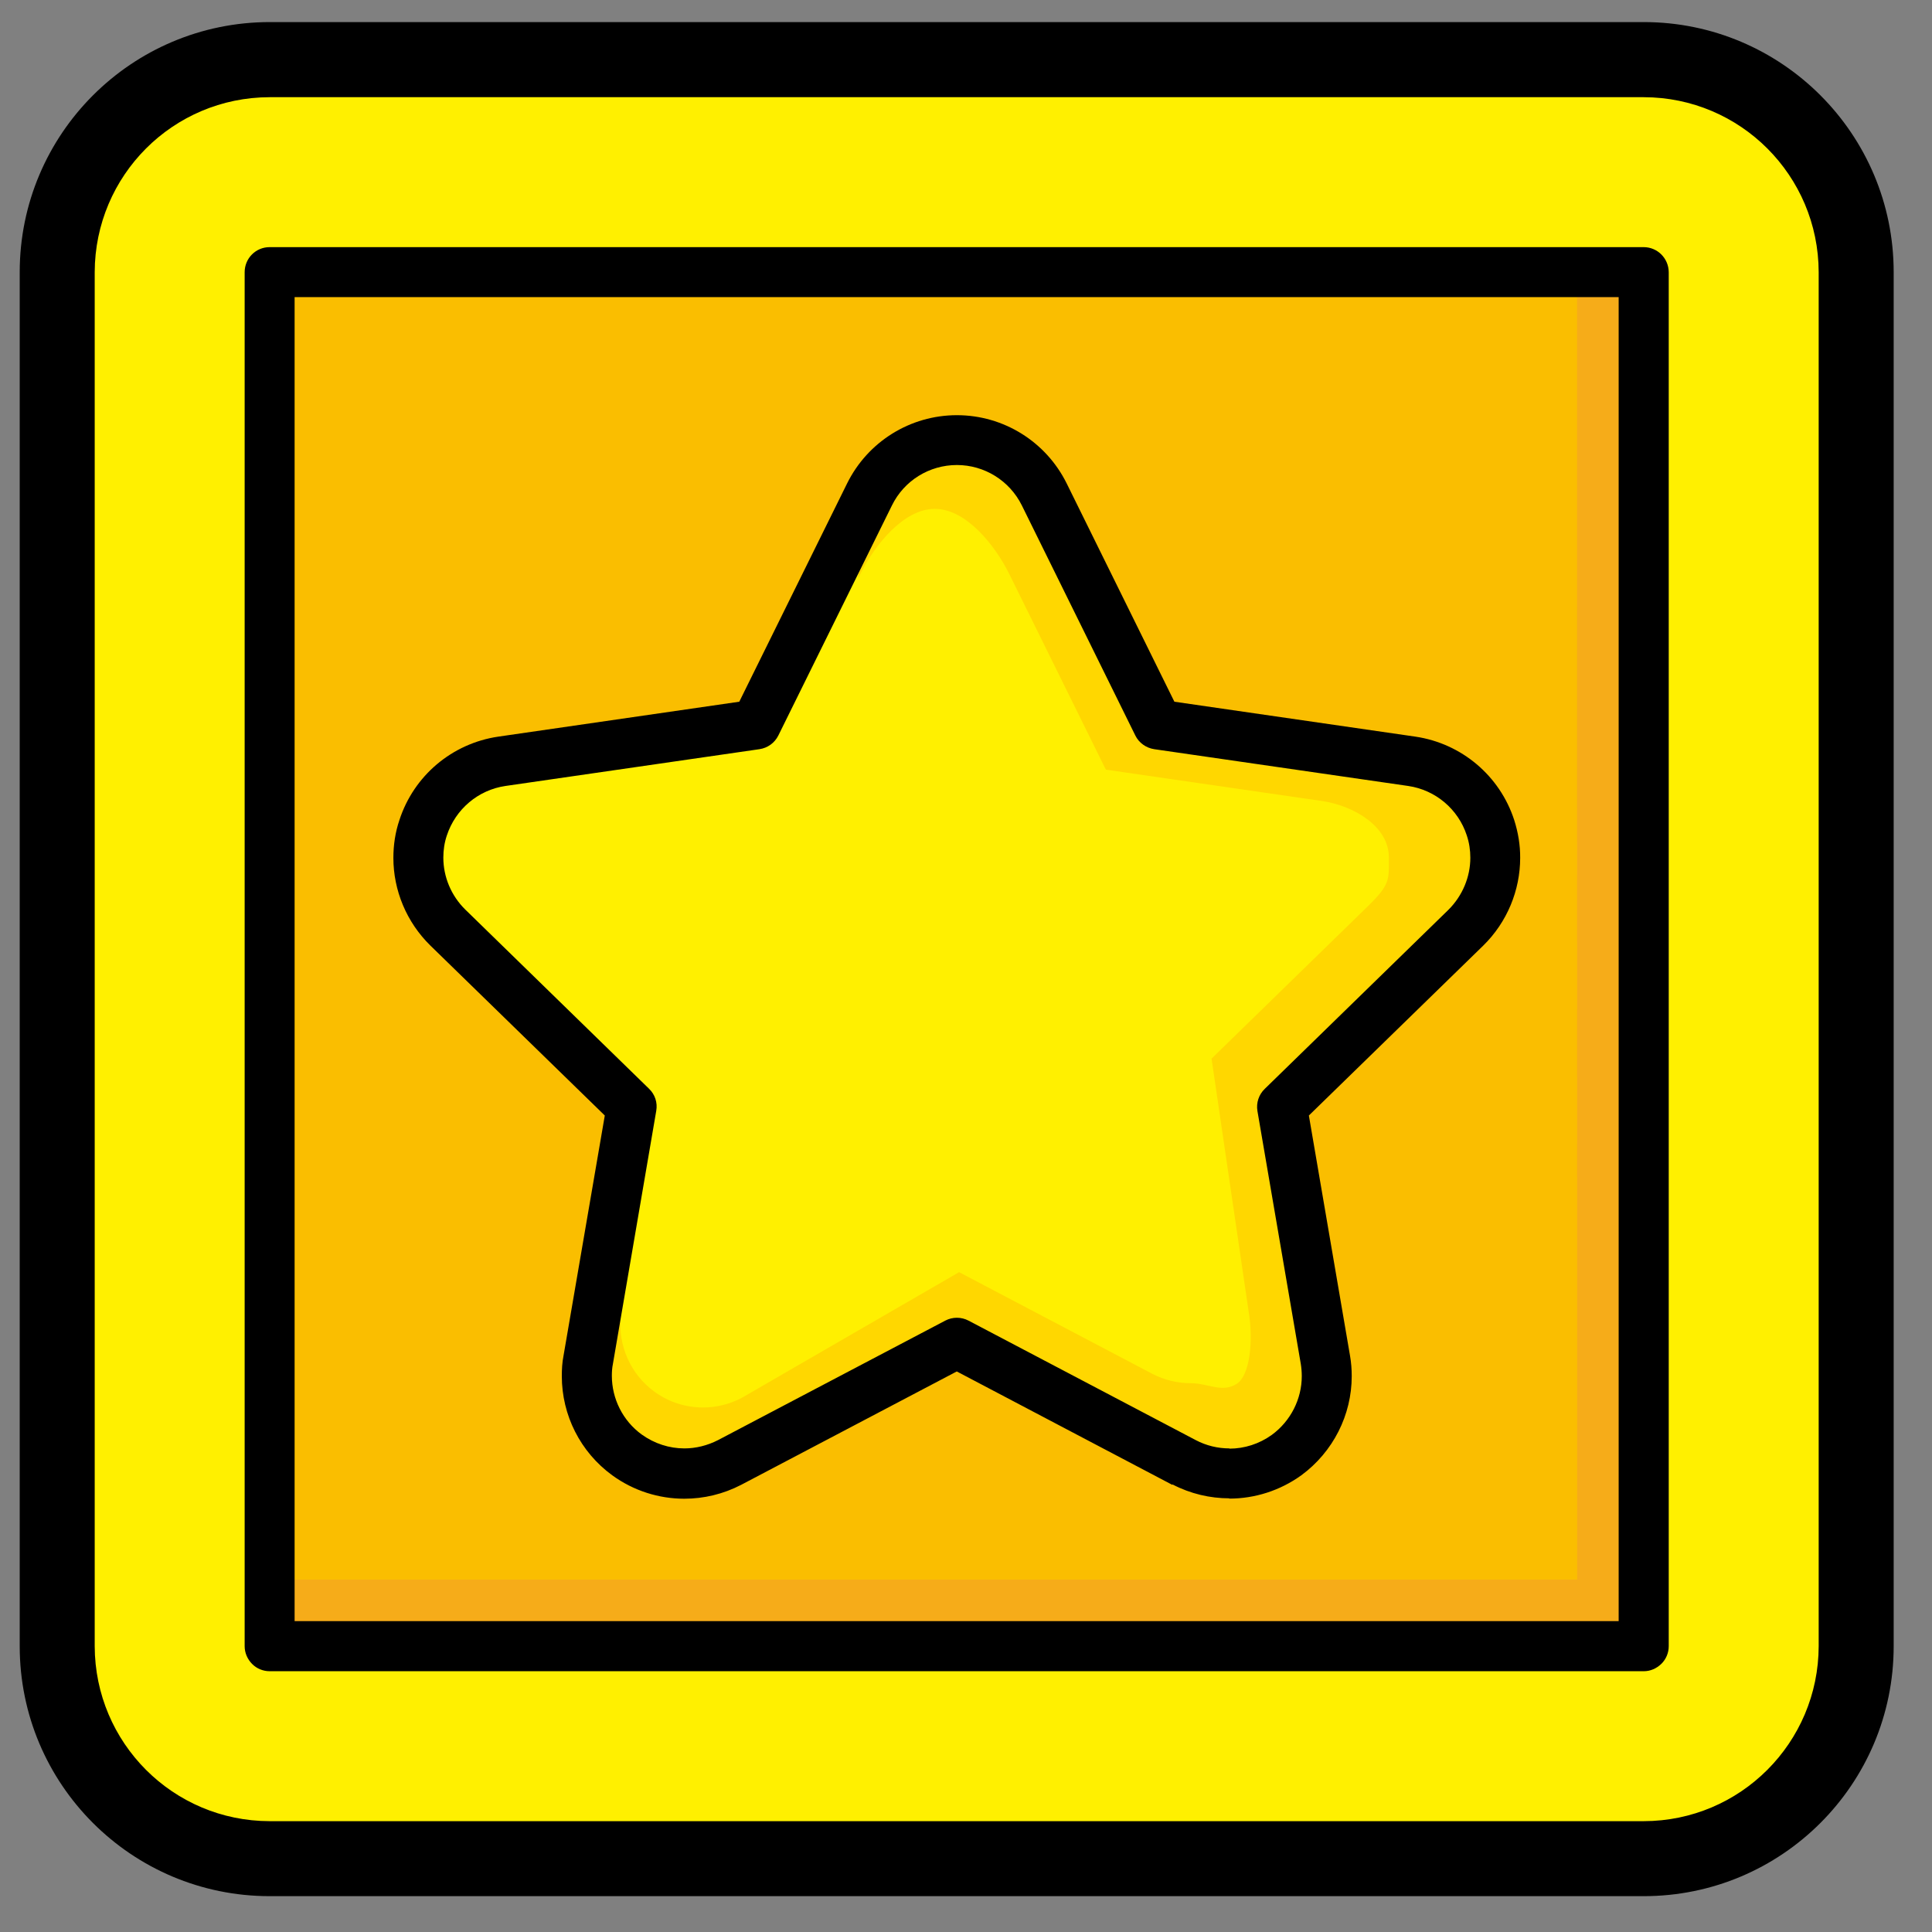
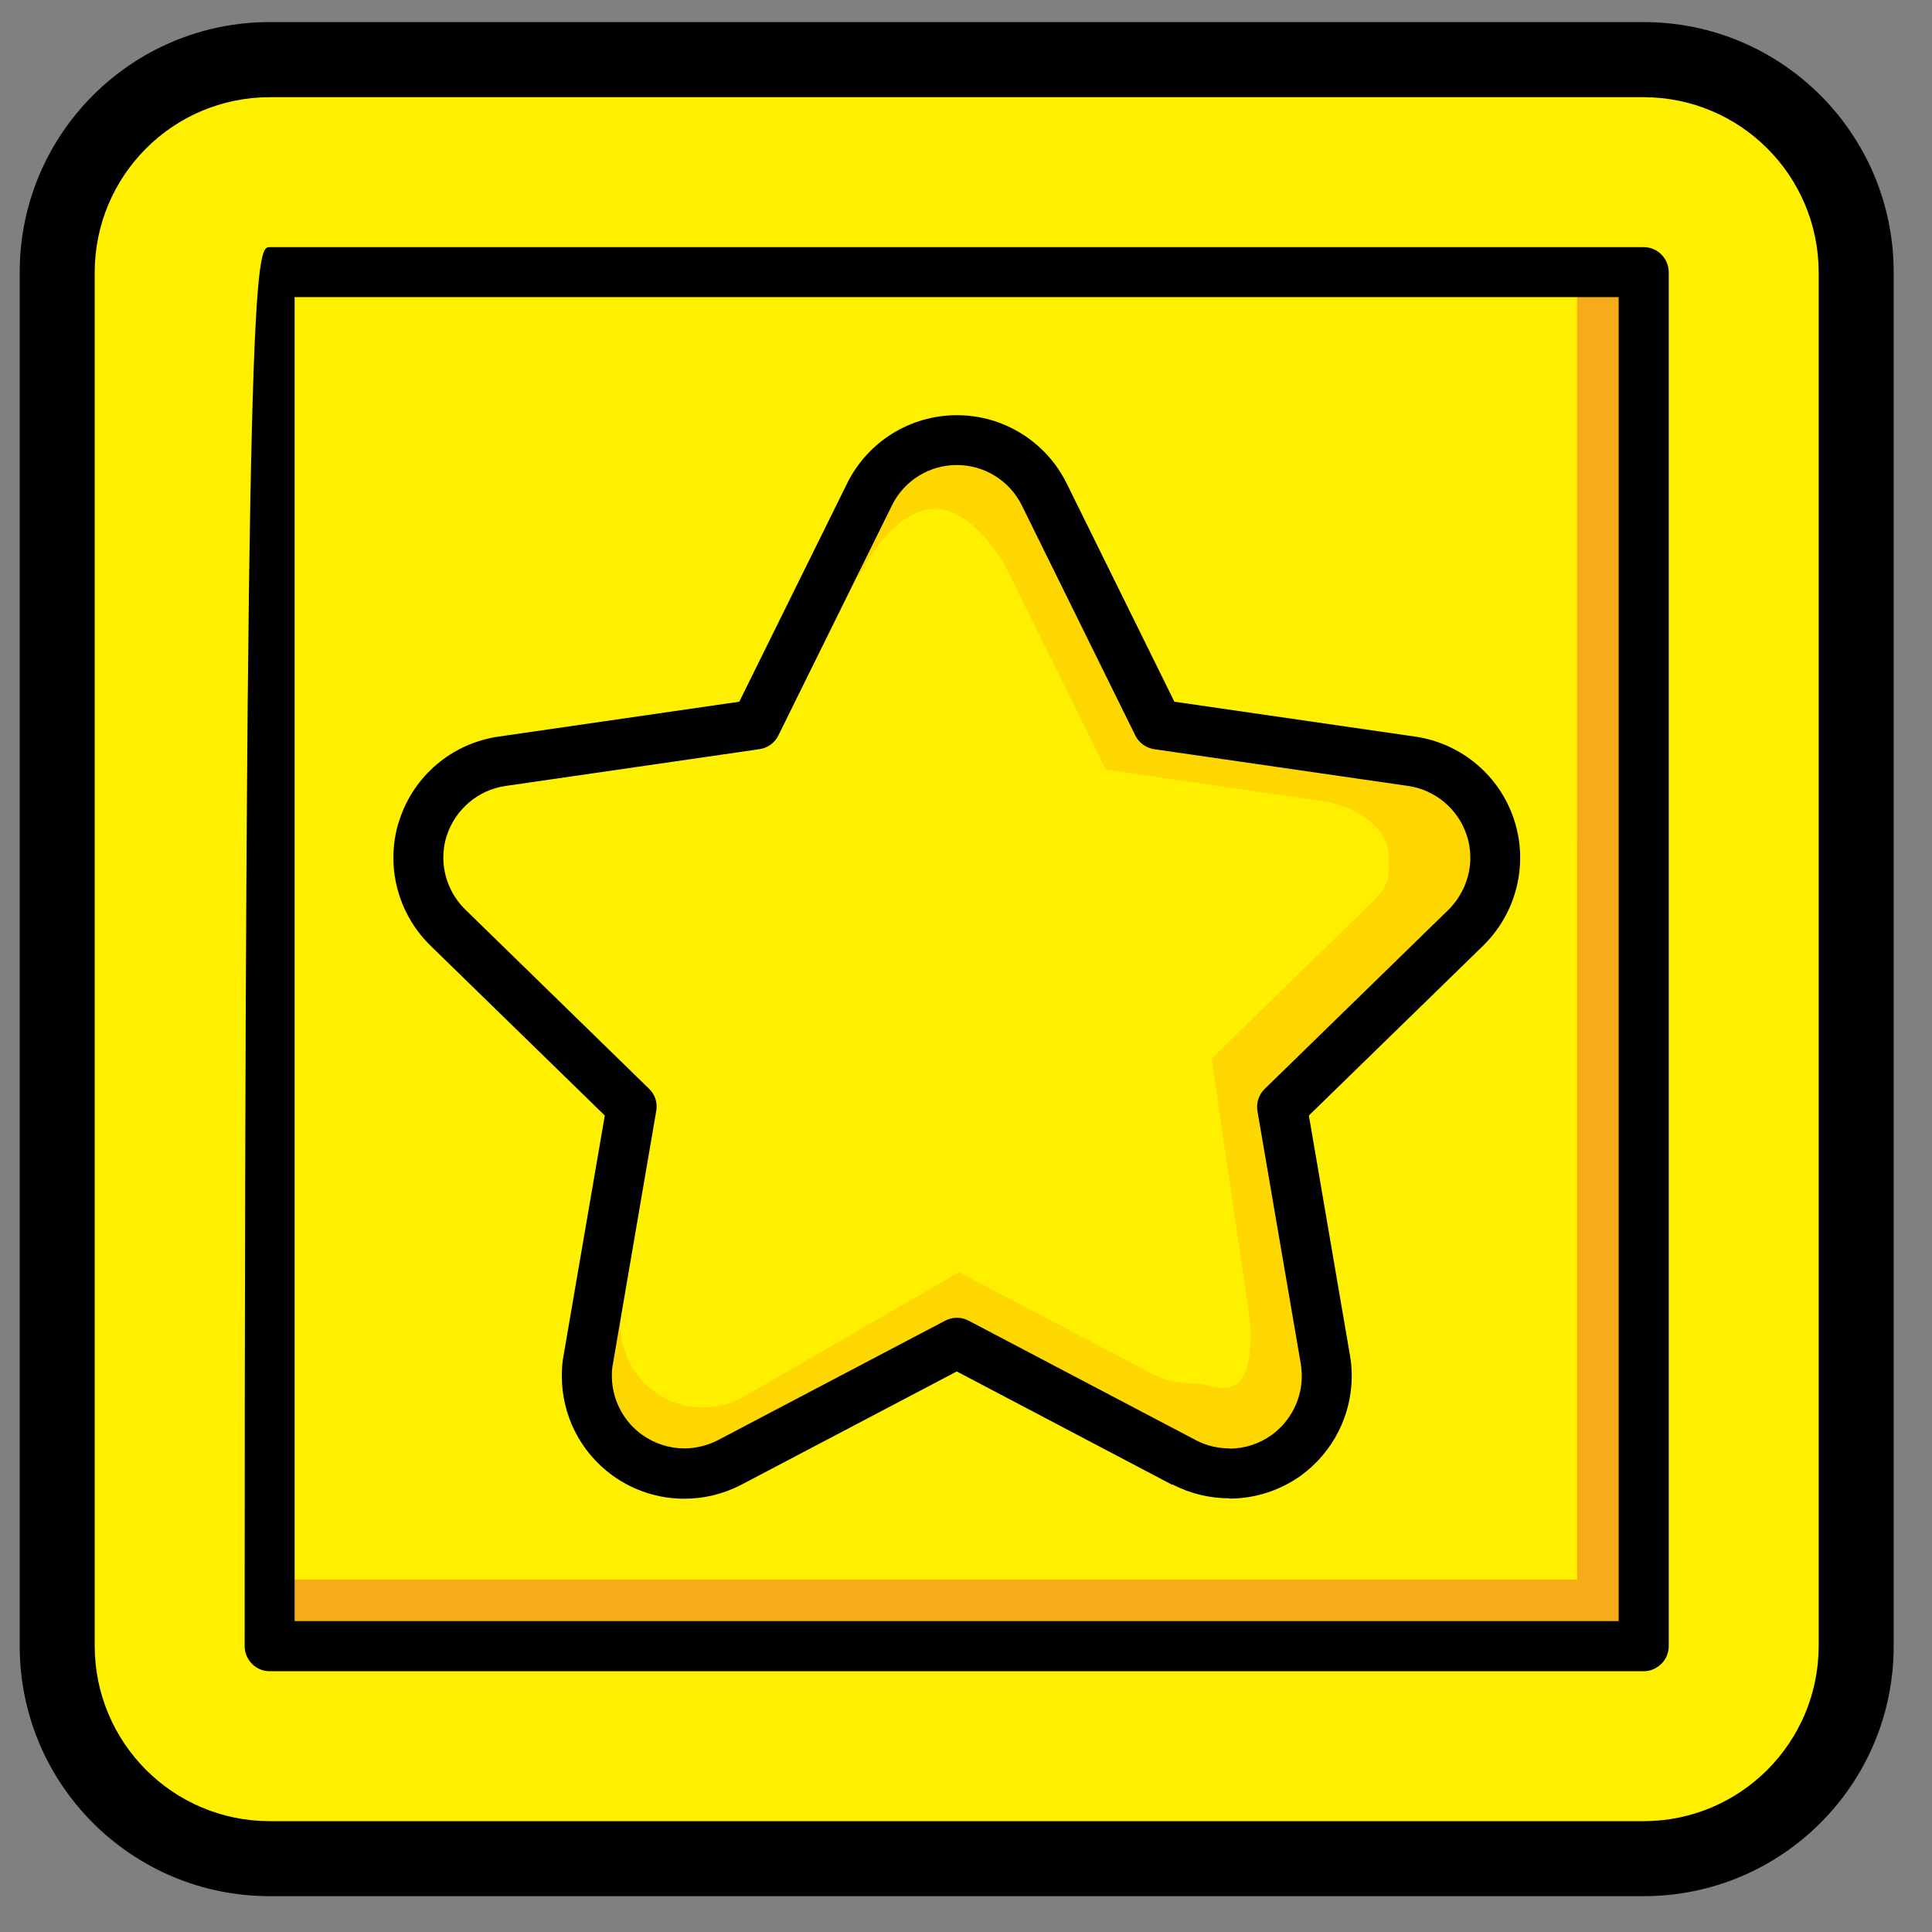
<svg xmlns="http://www.w3.org/2000/svg" width="49" height="49" viewBox="0 0 49 49" fill="none">
  <rect x="0" y="0" width="49" height="49" fill="#808080" stroke="none" />
  <path d="M41.691 41.751H41.688H6.84V6.903L41.688 6.9L41.691 41.751Z" fill="#F6AC19" />
  <path d="M31.174 37.382C30.781 37.382 30.388 37.288 30.027 37.099L24.265 34.069L18.504 37.099C18.142 37.288 17.746 37.382 17.354 37.382C16.841 37.382 16.332 37.222 15.901 36.911C15.141 36.358 14.757 35.418 14.918 34.494L16.018 28.078L11.356 23.534C10.684 22.877 10.439 21.893 10.731 21C11.023 20.108 11.796 19.454 12.724 19.319L19.167 18.382L22.049 12.545C22.467 11.7 23.326 11.168 24.265 11.168C25.205 11.168 26.063 11.703 26.481 12.545L29.36 18.382L35.804 19.319C36.734 19.454 37.507 20.108 37.797 21C38.089 21.896 37.844 22.88 37.171 23.534L32.51 28.078L33.61 34.494C33.77 35.421 33.387 36.358 32.626 36.911C32.196 37.222 31.686 37.382 31.174 37.382Z" fill="#FFE53F" />
  <path d="M41.688 1.512H6.84C3.863 1.512 1.45 3.926 1.45 6.903V41.751C1.45 44.728 3.863 47.142 6.84 47.142H41.688C44.665 47.142 47.079 44.728 47.079 41.751V6.903C47.079 3.926 44.665 1.512 41.688 1.512Z" fill="#FFF000" />
  <path d="M6.84 48.091C3.338 48.091 0.5 45.252 0.5 41.751V6.903C0.5 3.401 3.338 0.563 6.84 0.56H41.688C45.189 0.56 48.028 3.401 48.028 6.903V41.751C48.028 45.252 45.189 48.091 41.688 48.091H6.84ZM2.402 6.903V41.751C2.408 44.203 4.388 46.186 6.84 46.189H41.688C44.139 46.186 46.12 44.2 46.126 41.751V6.903C46.12 4.451 44.139 2.468 41.688 2.465H6.84C4.388 2.468 2.408 4.451 2.402 6.903Z" fill="black" />
-   <path d="M41.691 41.751H41.688H6.84V6.903L41.688 6.9L41.691 41.751Z" fill="#FABE00" />
  <path d="M41.688 6.9H39.997L40 40.063H39.997H6.84V41.751H41.688H41.691L41.688 6.9Z" fill="#F6AC19" />
-   <path d="M31.174 37.382C30.781 37.382 30.388 37.288 30.027 37.099L24.265 34.069L18.504 37.099C18.142 37.288 17.746 37.382 17.354 37.382C16.841 37.382 16.332 37.222 15.901 36.911C15.141 36.358 14.757 35.418 14.918 34.494L16.018 28.078L11.356 23.534C10.684 22.877 10.439 21.893 10.731 21C11.023 20.108 11.796 19.454 12.724 19.319L19.167 18.382L22.049 12.545C22.467 11.7 23.326 11.168 24.265 11.168C25.205 11.168 26.063 11.703 26.481 12.545L29.36 18.382L35.804 19.319C36.734 19.454 37.507 20.108 37.797 21C38.089 21.896 37.844 22.88 37.171 23.534L32.51 28.078L33.61 34.494C33.77 35.421 33.387 36.358 32.626 36.911C32.196 37.222 31.686 37.382 31.174 37.382Z" fill="#FFF000" />
  <path d="M37.8 20.997C37.511 20.104 36.734 19.451 35.807 19.315L29.363 18.379L26.484 12.542C26.066 11.696 25.208 11.165 24.268 11.165C23.329 11.165 22.467 11.7 22.052 12.542L21.732 13.193L21.77 14.667L21.823 14.553C22.178 13.837 22.911 12.906 23.709 12.906C24.507 12.906 25.24 13.837 25.595 14.553L28.047 19.52L33.528 20.315C34.32 20.431 35.225 20.947 35.225 21.748C35.225 22.308 35.266 22.424 34.694 22.983L30.728 26.849L31.664 33.233C31.799 34.022 31.693 34.88 31.375 35.091C31.001 35.339 30.64 35.081 30.203 35.081C29.869 35.081 29.533 35.003 29.225 34.843L24.325 32.265L18.809 35.455C18.501 35.616 18.164 35.697 17.831 35.697C17.394 35.697 16.961 35.562 16.596 35.295C15.989 34.852 15.669 34.12 15.744 33.378L14.962 34.264L14.921 34.494C14.764 35.421 15.144 36.358 15.905 36.911C16.335 37.222 16.844 37.382 17.357 37.382C17.75 37.382 18.146 37.288 18.507 37.099L24.268 34.069L30.03 37.099C30.391 37.288 30.787 37.382 31.177 37.382C31.693 37.382 32.202 37.222 32.629 36.911C33.39 36.358 33.773 35.418 33.613 34.494L32.513 28.078L37.174 23.534C37.847 22.877 38.089 21.893 37.8 21V20.997Z" fill="#FFD700" />
  <path d="M29.732 37.659L24.266 34.783L18.797 37.659C18.344 37.894 17.851 38.011 17.354 38.011C16.71 38.011 16.069 37.81 15.528 37.417C14.717 36.826 14.249 35.889 14.249 34.902C14.249 34.732 14.258 34.553 14.293 34.38L15.339 28.292L10.917 23.983C10.31 23.389 9.977 22.581 9.977 21.758C9.977 21.437 10.024 21.11 10.131 20.796C10.496 19.674 11.464 18.856 12.636 18.683L18.75 17.797L21.484 12.262C22.009 11.2 23.087 10.53 24.269 10.53C25.451 10.53 26.529 11.2 27.054 12.262L29.785 17.797L35.899 18.683C37.068 18.856 38.039 19.674 38.404 20.799C38.504 21.113 38.558 21.437 38.555 21.758C38.555 22.581 38.224 23.389 37.618 23.983L33.196 28.292L34.239 34.38C34.27 34.556 34.283 34.729 34.283 34.902C34.283 35.886 33.812 36.823 33.004 37.417C32.463 37.806 31.825 38.008 31.178 38.008V36.741C31.561 36.741 31.938 36.621 32.256 36.392C32.737 36.04 33.016 35.48 33.016 34.902C33.016 34.795 33.007 34.692 32.991 34.591L31.891 28.176C31.857 27.971 31.926 27.761 32.077 27.616L36.735 23.075C37.093 22.719 37.291 22.241 37.291 21.754C37.291 21.563 37.263 21.371 37.2 21.185C36.983 20.522 36.408 20.035 35.716 19.934L29.273 19.001C29.069 18.97 28.886 18.841 28.795 18.655L25.916 12.818C25.605 12.19 24.967 11.794 24.269 11.794C23.568 11.794 22.93 12.19 22.622 12.818L19.74 18.655C19.645 18.844 19.469 18.97 19.262 19.001L12.819 19.934C12.127 20.035 11.552 20.522 11.332 21.192C11.272 21.371 11.244 21.559 11.244 21.751C11.244 22.238 11.442 22.716 11.8 23.068L16.461 27.613C16.612 27.758 16.681 27.965 16.644 28.173L15.544 34.597C15.525 34.688 15.518 34.789 15.518 34.893C15.518 35.474 15.795 36.034 16.276 36.383C16.6 36.615 16.977 36.735 17.357 36.735C17.649 36.735 17.942 36.662 18.212 36.524L23.974 33.494C24.159 33.397 24.379 33.397 24.564 33.494L30.326 36.524C30.596 36.666 30.888 36.735 31.181 36.735V38.001C30.687 38.001 30.191 37.885 29.738 37.649L29.732 37.659Z" fill="black" />
-   <path d="M41.688 42.386H6.84C6.673 42.386 6.51 42.32 6.394 42.201C6.274 42.081 6.205 41.918 6.205 41.751V6.903C6.205 6.551 6.488 6.268 6.837 6.268H41.688C42.037 6.268 42.32 6.551 42.323 6.903V41.751C42.323 41.918 42.257 42.078 42.138 42.197C42.015 42.317 41.858 42.386 41.688 42.386ZM7.472 41.116H41.053V7.535H7.472V41.116Z" fill="black" />
+   <path d="M41.688 42.386H6.84C6.673 42.386 6.51 42.32 6.394 42.201C6.274 42.081 6.205 41.918 6.205 41.751C6.205 6.551 6.488 6.268 6.837 6.268H41.688C42.037 6.268 42.32 6.551 42.323 6.903V41.751C42.323 41.918 42.257 42.078 42.138 42.197C42.015 42.317 41.858 42.386 41.688 42.386ZM7.472 41.116H41.053V7.535H7.472V41.116Z" fill="black" />
</svg>